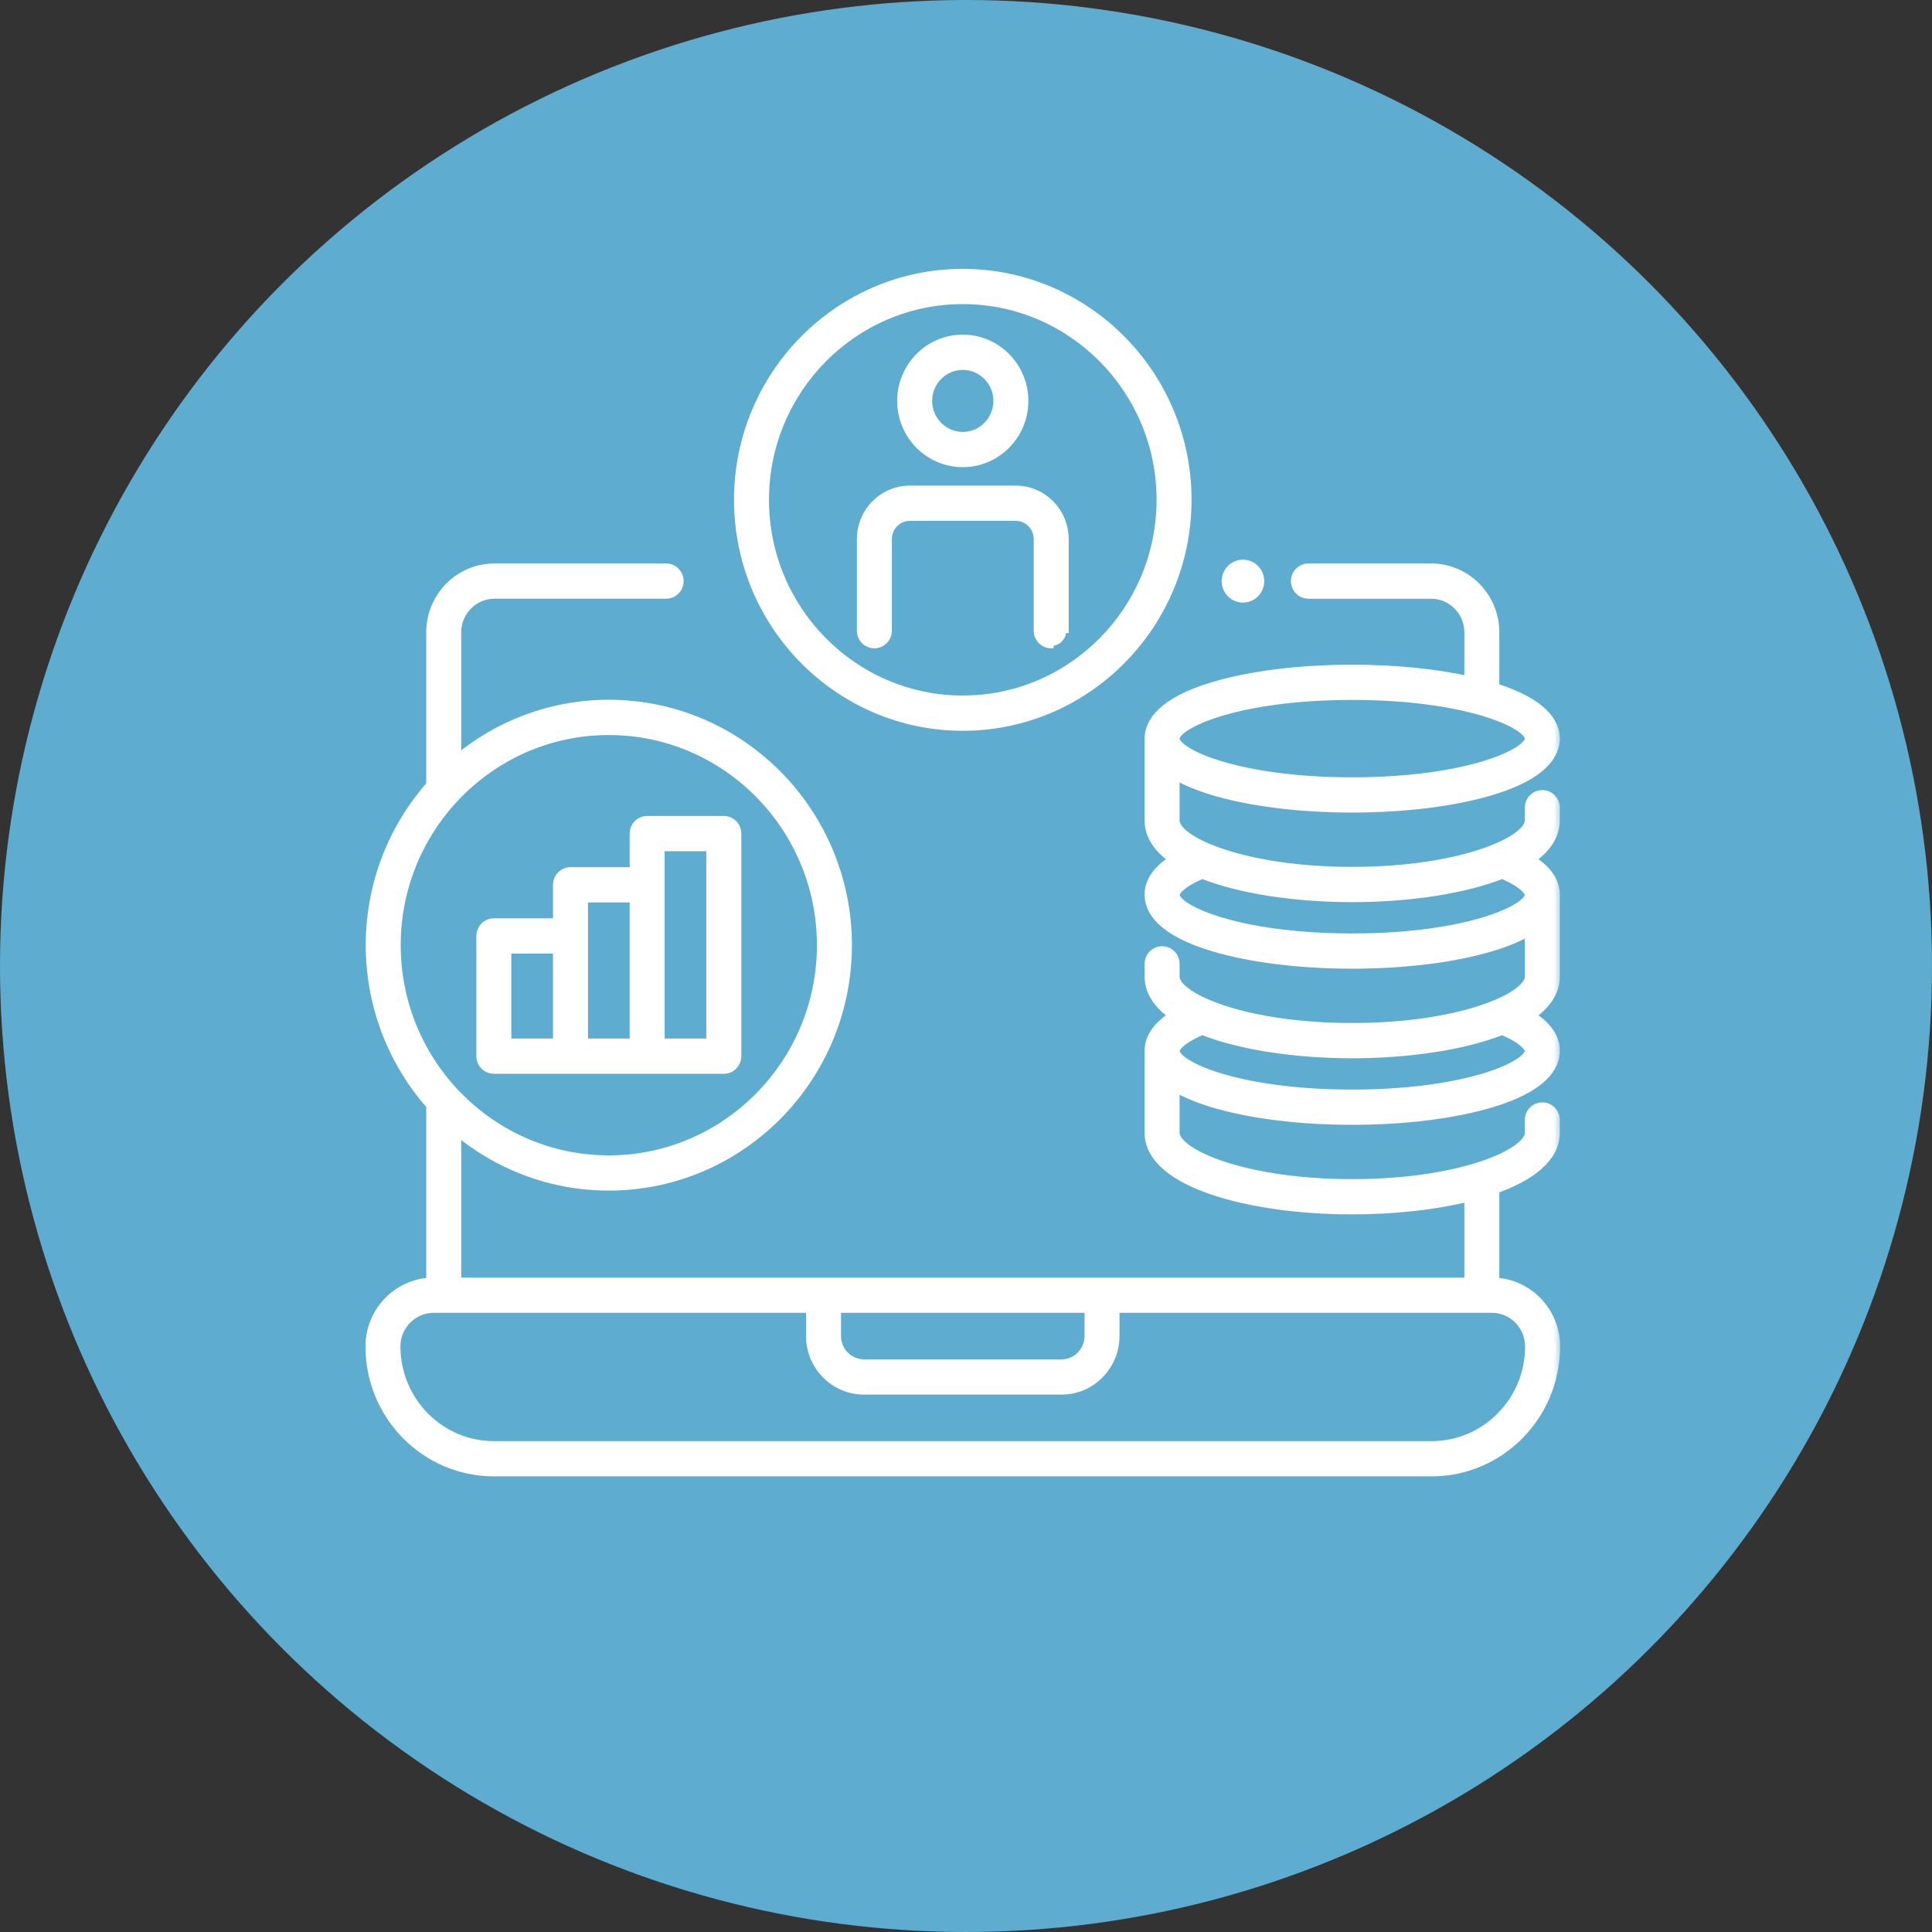
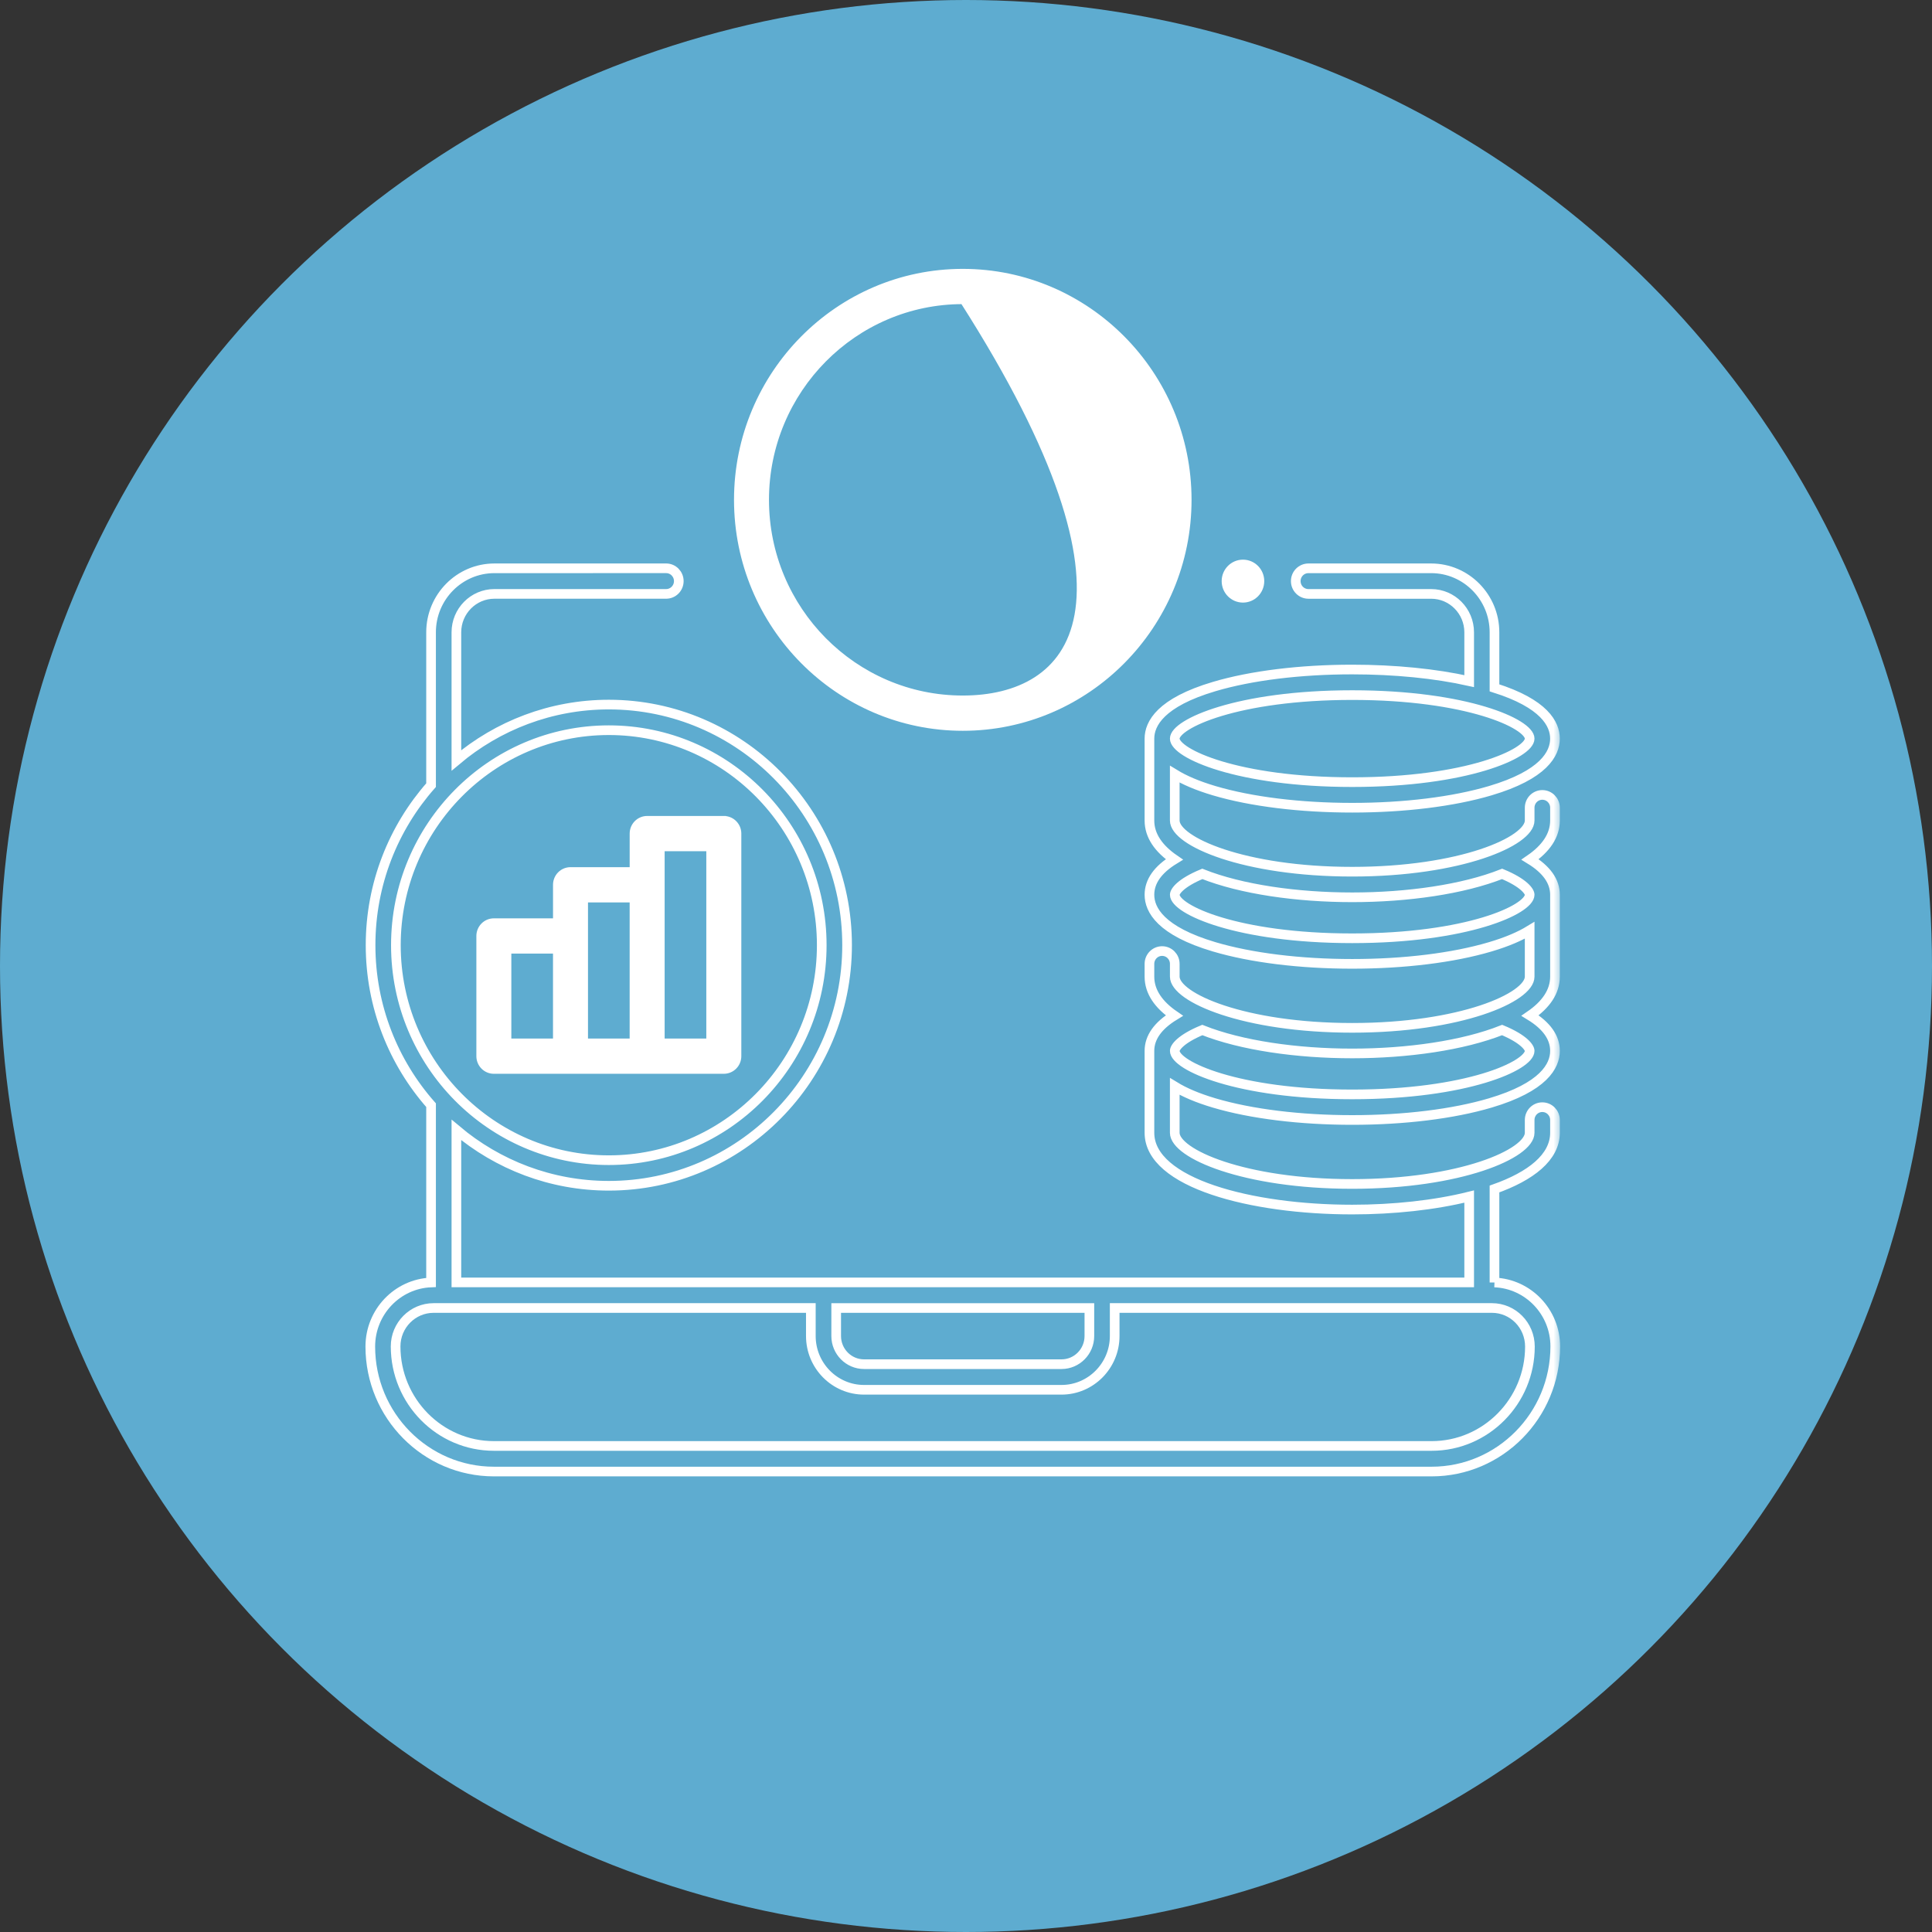
<svg xmlns="http://www.w3.org/2000/svg" width="120" height="120" viewBox="0 0 120 120" fill="none">
  <rect x="0" y="0" width="120" height="120" fill="#333333" stroke="none" />
  <circle cx="60" cy="60" r="60" fill="#5EACD0" />
  <path d="M45.895 51.776C45.895 51.277 45.509 50.865 45.02 50.834L45.017 50.831H44.958H40.196C39.678 50.831 39.26 51.256 39.26 51.776V54.011H35.435C34.916 54.011 34.499 54.435 34.499 54.956V57.19L30.674 57.19H30.674C30.156 57.19 29.738 57.615 29.738 58.135V65.6C29.738 66.121 30.156 66.545 30.674 66.545H44.958C45.477 66.545 45.895 66.121 45.895 65.6V51.776ZM31.61 59.08H34.498V64.655L31.61 64.655V59.08ZM36.371 55.9H39.259V64.655H36.371V55.9ZM44.02 64.655H41.132V52.721H44.02V64.655Z" fill="white" stroke="white" stroke-width="0.3" />
-   <path d="M45.741 31.046C45.741 38.872 52.046 45.241 59.8 45.241C67.553 45.241 73.859 38.872 73.859 31.046C73.859 23.219 67.553 16.85 59.8 16.85C52.046 16.85 45.741 23.219 45.741 31.046ZM47.613 31.045C47.613 24.258 53.082 18.739 59.8 18.739C66.518 18.739 71.987 24.258 71.987 31.045C71.987 37.831 66.518 43.351 59.8 43.351C53.082 43.351 47.613 37.831 47.613 31.045Z" fill="white" stroke="white" stroke-width="0.3" />
+   <path d="M45.741 31.046C45.741 38.872 52.046 45.241 59.8 45.241C67.553 45.241 73.859 38.872 73.859 31.046C73.859 23.219 67.553 16.85 59.8 16.85C52.046 16.85 45.741 23.219 45.741 31.046ZM47.613 31.045C47.613 24.258 53.082 18.739 59.8 18.739C71.987 37.831 66.518 43.351 59.8 43.351C53.082 43.351 47.613 37.831 47.613 31.045Z" fill="white" stroke="white" stroke-width="0.3" />
  <path d="M77.203 37.278C77.852 37.278 78.375 36.746 78.375 36.094C78.375 35.443 77.852 34.911 77.203 34.911C76.553 34.911 76.03 35.443 76.03 36.094C76.03 36.746 76.553 37.278 77.203 37.278Z" fill="white" stroke="white" stroke-width="0.3" />
  <mask id="path-5-outside-1_160_115" maskUnits="userSpaceOnUse" x="22" y="34.298" width="75" height="58" fill="black">
    <rect fill="white" x="22" y="34.298" width="75" height="58" />
    <path d="M92.825 79.657V73.851C95.084 73.051 96.583 71.882 96.583 70.359V69.564C96.583 69.125 96.231 68.769 95.796 68.769C95.362 68.769 95.01 69.125 95.01 69.564V70.359C95.01 71.655 90.716 73.538 83.988 73.538C77.26 73.538 72.966 71.655 72.966 70.359V67.481C73.556 67.842 74.351 68.192 75.417 68.508C77.717 69.189 80.761 69.564 83.988 69.564C87.214 69.564 90.258 69.189 92.559 68.508C95.885 67.523 96.583 66.205 96.583 65.272C96.583 64.44 96.062 63.706 95.036 63.078C96.009 62.41 96.583 61.603 96.583 60.661V55.575C96.583 54.743 96.061 54.009 95.036 53.381C96.008 52.713 96.583 51.906 96.583 50.964V50.169C96.583 49.73 96.231 49.374 95.796 49.374C95.362 49.374 95.01 49.73 95.01 50.169V50.964C95.01 52.26 90.716 54.143 83.988 54.143C77.26 54.143 72.966 52.26 72.966 50.964V48.086C73.556 48.447 74.351 48.797 75.417 49.113C77.717 49.794 80.761 50.169 83.988 50.169C87.214 50.169 90.258 49.794 92.558 49.113C95.884 48.128 96.582 46.81 96.582 45.877C96.582 44.97 95.921 43.698 92.825 42.723V39.274C92.825 37.082 91.061 35.299 88.893 35.299H81.269C80.834 35.299 80.482 35.655 80.482 36.094C80.482 36.533 80.834 36.889 81.269 36.889H88.894C90.195 36.889 91.253 37.959 91.253 39.274V42.305C89.161 41.838 86.637 41.585 83.988 41.585C80.761 41.585 77.718 41.96 75.418 42.642C72.092 43.627 71.394 44.945 71.394 45.877V50.964C71.394 51.906 71.968 52.713 72.94 53.381C71.915 54.009 71.394 54.743 71.394 55.575C71.394 56.507 72.091 57.825 75.418 58.81C77.718 59.492 80.761 59.867 83.988 59.867C87.215 59.867 90.259 59.492 92.559 58.81C93.626 58.494 94.421 58.144 95.01 57.784V60.662C95.01 61.958 90.716 63.841 83.988 63.841C77.26 63.841 72.967 61.958 72.967 60.662V59.867C72.967 59.428 72.615 59.072 72.18 59.072C71.746 59.072 71.394 59.428 71.394 59.867V60.662C71.394 61.604 71.968 62.411 72.941 63.078C71.915 63.706 71.394 64.44 71.394 65.272V70.359C71.394 73.49 77.73 75.128 83.988 75.128C86.542 75.128 89.109 74.855 91.253 74.32V79.653H28.347V70.182C30.915 72.346 34.217 73.65 37.816 73.65C45.976 73.65 52.614 66.947 52.614 58.707C52.614 50.466 45.976 43.763 37.816 43.763C34.217 43.763 30.915 45.067 28.347 47.231V39.273C28.347 37.958 29.405 36.888 30.706 36.888H41.375C41.809 36.888 42.161 36.532 42.161 36.093C42.161 35.654 41.809 35.298 41.375 35.298L30.706 35.299C28.538 35.299 26.774 37.082 26.774 39.273V48.768C24.439 51.411 23.017 54.894 23.017 58.706C23.017 62.519 24.439 66.001 26.774 68.645V79.656C24.679 79.74 23 81.489 23 83.638C23 87.918 26.444 91.4 30.679 91.4H88.921C93.155 91.4 96.6 87.918 96.6 83.626C96.6 81.488 94.92 79.74 92.825 79.656L92.825 79.657ZM83.988 43.174C91.12 43.174 95.01 44.96 95.01 45.877C95.01 46.794 91.12 48.58 83.988 48.58C76.857 48.58 72.966 46.795 72.966 45.877C72.966 44.96 76.857 43.174 83.988 43.174ZM83.988 58.278C76.857 58.278 72.967 56.492 72.967 55.575C72.967 55.362 73.334 54.836 74.678 54.279C77.099 55.24 80.555 55.733 83.988 55.733C87.421 55.733 90.877 55.24 93.299 54.279C94.643 54.836 95.01 55.363 95.01 55.575C95.01 56.492 91.12 58.278 83.988 58.278H83.988ZM74.678 63.976C77.099 64.938 80.555 65.431 83.988 65.431C87.421 65.431 90.877 64.938 93.299 63.976C94.643 64.533 95.01 65.061 95.01 65.272C95.01 66.189 91.12 67.975 83.988 67.975C76.857 67.975 72.967 66.19 72.967 65.272C72.966 65.06 73.333 64.533 74.678 63.976H74.678ZM51.937 81.243H67.663V82.983C67.663 83.948 66.887 84.732 65.933 84.732H53.667C52.713 84.732 51.937 83.948 51.937 82.983V81.243ZM24.589 58.707C24.589 51.344 30.522 45.354 37.815 45.354C45.108 45.354 51.04 51.344 51.04 58.707C51.04 66.07 45.107 72.061 37.815 72.061C30.522 72.061 24.589 66.07 24.589 58.707ZM88.921 89.811H30.678C27.311 89.811 24.572 87.041 24.572 83.627C24.572 82.312 25.63 81.242 26.931 81.242H50.363V82.983C50.363 84.824 51.845 86.322 53.666 86.322H65.932C67.753 86.322 69.235 84.824 69.235 82.983V81.242H92.667C93.968 81.242 95.026 82.312 95.026 83.638C95.027 87.041 92.287 89.811 88.921 89.811Z" />
  </mask>
-   <path d="M92.825 79.657V73.851C95.084 73.051 96.583 71.882 96.583 70.359V69.564C96.583 69.125 96.231 68.769 95.796 68.769C95.362 68.769 95.01 69.125 95.01 69.564V70.359C95.01 71.655 90.716 73.538 83.988 73.538C77.26 73.538 72.966 71.655 72.966 70.359V67.481C73.556 67.842 74.351 68.192 75.417 68.508C77.717 69.189 80.761 69.564 83.988 69.564C87.214 69.564 90.258 69.189 92.559 68.508C95.885 67.523 96.583 66.205 96.583 65.272C96.583 64.44 96.062 63.706 95.036 63.078C96.009 62.41 96.583 61.603 96.583 60.661V55.575C96.583 54.743 96.061 54.009 95.036 53.381C96.008 52.713 96.583 51.906 96.583 50.964V50.169C96.583 49.73 96.231 49.374 95.796 49.374C95.362 49.374 95.01 49.73 95.01 50.169V50.964C95.01 52.26 90.716 54.143 83.988 54.143C77.26 54.143 72.966 52.26 72.966 50.964V48.086C73.556 48.447 74.351 48.797 75.417 49.113C77.717 49.794 80.761 50.169 83.988 50.169C87.214 50.169 90.258 49.794 92.558 49.113C95.884 48.128 96.582 46.81 96.582 45.877C96.582 44.97 95.921 43.698 92.825 42.723V39.274C92.825 37.082 91.061 35.299 88.893 35.299H81.269C80.834 35.299 80.482 35.655 80.482 36.094C80.482 36.533 80.834 36.889 81.269 36.889H88.894C90.195 36.889 91.253 37.959 91.253 39.274V42.305C89.161 41.838 86.637 41.585 83.988 41.585C80.761 41.585 77.718 41.96 75.418 42.642C72.092 43.627 71.394 44.945 71.394 45.877V50.964C71.394 51.906 71.968 52.713 72.94 53.381C71.915 54.009 71.394 54.743 71.394 55.575C71.394 56.507 72.091 57.825 75.418 58.81C77.718 59.492 80.761 59.867 83.988 59.867C87.215 59.867 90.259 59.492 92.559 58.81C93.626 58.494 94.421 58.144 95.01 57.784V60.662C95.01 61.958 90.716 63.841 83.988 63.841C77.26 63.841 72.967 61.958 72.967 60.662V59.867C72.967 59.428 72.615 59.072 72.18 59.072C71.746 59.072 71.394 59.428 71.394 59.867V60.662C71.394 61.604 71.968 62.411 72.941 63.078C71.915 63.706 71.394 64.44 71.394 65.272V70.359C71.394 73.49 77.73 75.128 83.988 75.128C86.542 75.128 89.109 74.855 91.253 74.32V79.653H28.347V70.182C30.915 72.346 34.217 73.65 37.816 73.65C45.976 73.65 52.614 66.947 52.614 58.707C52.614 50.466 45.976 43.763 37.816 43.763C34.217 43.763 30.915 45.067 28.347 47.231V39.273C28.347 37.958 29.405 36.888 30.706 36.888H41.375C41.809 36.888 42.161 36.532 42.161 36.093C42.161 35.654 41.809 35.298 41.375 35.298L30.706 35.299C28.538 35.299 26.774 37.082 26.774 39.273V48.768C24.439 51.411 23.017 54.894 23.017 58.706C23.017 62.519 24.439 66.001 26.774 68.645V79.656C24.679 79.74 23 81.489 23 83.638C23 87.918 26.444 91.4 30.679 91.4H88.921C93.155 91.4 96.6 87.918 96.6 83.626C96.6 81.488 94.92 79.74 92.825 79.656L92.825 79.657ZM83.988 43.174C91.12 43.174 95.01 44.96 95.01 45.877C95.01 46.794 91.12 48.58 83.988 48.58C76.857 48.58 72.966 46.795 72.966 45.877C72.966 44.96 76.857 43.174 83.988 43.174ZM83.988 58.278C76.857 58.278 72.967 56.492 72.967 55.575C72.967 55.362 73.334 54.836 74.678 54.279C77.099 55.24 80.555 55.733 83.988 55.733C87.421 55.733 90.877 55.24 93.299 54.279C94.643 54.836 95.01 55.363 95.01 55.575C95.01 56.492 91.12 58.278 83.988 58.278H83.988ZM74.678 63.976C77.099 64.938 80.555 65.431 83.988 65.431C87.421 65.431 90.877 64.938 93.299 63.976C94.643 64.533 95.01 65.061 95.01 65.272C95.01 66.189 91.12 67.975 83.988 67.975C76.857 67.975 72.967 66.19 72.967 65.272C72.966 65.06 73.333 64.533 74.678 63.976H74.678ZM51.937 81.243H67.663V82.983C67.663 83.948 66.887 84.732 65.933 84.732H53.667C52.713 84.732 51.937 83.948 51.937 82.983V81.243ZM24.589 58.707C24.589 51.344 30.522 45.354 37.815 45.354C45.108 45.354 51.04 51.344 51.04 58.707C51.04 66.07 45.107 72.061 37.815 72.061C30.522 72.061 24.589 66.07 24.589 58.707ZM88.921 89.811H30.678C27.311 89.811 24.572 87.041 24.572 83.627C24.572 82.312 25.63 81.242 26.931 81.242H50.363V82.983C50.363 84.824 51.845 86.322 53.666 86.322H65.932C67.753 86.322 69.235 84.824 69.235 82.983V81.242H92.667C93.968 81.242 95.026 82.312 95.026 83.638C95.027 87.041 92.287 89.811 88.921 89.811Z" fill="white" />
  <path d="M92.825 79.657V73.851C95.084 73.051 96.583 71.882 96.583 70.359V69.564C96.583 69.125 96.231 68.769 95.796 68.769C95.362 68.769 95.01 69.125 95.01 69.564V70.359C95.01 71.655 90.716 73.538 83.988 73.538C77.26 73.538 72.966 71.655 72.966 70.359V67.481C73.556 67.842 74.351 68.192 75.417 68.508C77.717 69.189 80.761 69.564 83.988 69.564C87.214 69.564 90.258 69.189 92.559 68.508C95.885 67.523 96.583 66.205 96.583 65.272C96.583 64.44 96.062 63.706 95.036 63.078C96.009 62.41 96.583 61.603 96.583 60.661V55.575C96.583 54.743 96.061 54.009 95.036 53.381C96.008 52.713 96.583 51.906 96.583 50.964V50.169C96.583 49.73 96.231 49.374 95.796 49.374C95.362 49.374 95.01 49.73 95.01 50.169V50.964C95.01 52.26 90.716 54.143 83.988 54.143C77.26 54.143 72.966 52.26 72.966 50.964V48.086C73.556 48.447 74.351 48.797 75.417 49.113C77.717 49.794 80.761 50.169 83.988 50.169C87.214 50.169 90.258 49.794 92.558 49.113C95.884 48.128 96.582 46.81 96.582 45.877C96.582 44.97 95.921 43.698 92.825 42.723V39.274C92.825 37.082 91.061 35.299 88.893 35.299H81.269C80.834 35.299 80.482 35.655 80.482 36.094C80.482 36.533 80.834 36.889 81.269 36.889H88.894C90.195 36.889 91.253 37.959 91.253 39.274V42.305C89.161 41.838 86.637 41.585 83.988 41.585C80.761 41.585 77.718 41.96 75.418 42.642C72.092 43.627 71.394 44.945 71.394 45.877V50.964C71.394 51.906 71.968 52.713 72.94 53.381C71.915 54.009 71.394 54.743 71.394 55.575C71.394 56.507 72.091 57.825 75.418 58.81C77.718 59.492 80.761 59.867 83.988 59.867C87.215 59.867 90.259 59.492 92.559 58.81C93.626 58.494 94.421 58.144 95.01 57.784V60.662C95.01 61.958 90.716 63.841 83.988 63.841C77.26 63.841 72.967 61.958 72.967 60.662V59.867C72.967 59.428 72.615 59.072 72.18 59.072C71.746 59.072 71.394 59.428 71.394 59.867V60.662C71.394 61.604 71.968 62.411 72.941 63.078C71.915 63.706 71.394 64.44 71.394 65.272V70.359C71.394 73.49 77.73 75.128 83.988 75.128C86.542 75.128 89.109 74.855 91.253 74.32V79.653H28.347V70.182C30.915 72.346 34.217 73.65 37.816 73.65C45.976 73.65 52.614 66.947 52.614 58.707C52.614 50.466 45.976 43.763 37.816 43.763C34.217 43.763 30.915 45.067 28.347 47.231V39.273C28.347 37.958 29.405 36.888 30.706 36.888H41.375C41.809 36.888 42.161 36.532 42.161 36.093C42.161 35.654 41.809 35.298 41.375 35.298L30.706 35.299C28.538 35.299 26.774 37.082 26.774 39.273V48.768C24.439 51.411 23.017 54.894 23.017 58.706C23.017 62.519 24.439 66.001 26.774 68.645V79.656C24.679 79.74 23 81.489 23 83.638C23 87.918 26.444 91.4 30.679 91.4H88.921C93.155 91.4 96.6 87.918 96.6 83.626C96.6 81.488 94.92 79.74 92.825 79.656L92.825 79.657ZM83.988 43.174C91.12 43.174 95.01 44.96 95.01 45.877C95.01 46.794 91.12 48.58 83.988 48.58C76.857 48.58 72.966 46.795 72.966 45.877C72.966 44.96 76.857 43.174 83.988 43.174ZM83.988 58.278C76.857 58.278 72.967 56.492 72.967 55.575C72.967 55.362 73.334 54.836 74.678 54.279C77.099 55.24 80.555 55.733 83.988 55.733C87.421 55.733 90.877 55.24 93.299 54.279C94.643 54.836 95.01 55.363 95.01 55.575C95.01 56.492 91.12 58.278 83.988 58.278H83.988ZM74.678 63.976C77.099 64.938 80.555 65.431 83.988 65.431C87.421 65.431 90.877 64.938 93.299 63.976C94.643 64.533 95.01 65.061 95.01 65.272C95.01 66.189 91.12 67.975 83.988 67.975C76.857 67.975 72.967 66.19 72.967 65.272C72.966 65.06 73.333 64.533 74.678 63.976H74.678ZM51.937 81.243H67.663V82.983C67.663 83.948 66.887 84.732 65.933 84.732H53.667C52.713 84.732 51.937 83.948 51.937 82.983V81.243ZM24.589 58.707C24.589 51.344 30.522 45.354 37.815 45.354C45.108 45.354 51.04 51.344 51.04 58.707C51.04 66.07 45.107 72.061 37.815 72.061C30.522 72.061 24.589 66.07 24.589 58.707ZM88.921 89.811H30.678C27.311 89.811 24.572 87.041 24.572 83.627C24.572 82.312 25.63 81.242 26.931 81.242H50.363V82.983C50.363 84.824 51.845 86.322 53.666 86.322H65.932C67.753 86.322 69.235 84.824 69.235 82.983V81.242H92.667C93.968 81.242 95.026 82.312 95.026 83.638C95.027 87.041 92.287 89.811 88.921 89.811Z" stroke="white" stroke-width="0.6" mask="url(#path-5-outside-1_160_115)" />
-   <path d="M64.356 39.173C64.356 39.694 64.773 40.118 65.292 40.118L65.292 39.968C65.727 39.968 66.078 39.612 66.078 39.173H66.228V39.173V33.482C66.228 31.736 64.821 30.312 63.09 30.312H56.51C54.778 30.312 53.372 31.736 53.372 33.482V39.173C53.372 39.694 53.789 40.118 54.308 40.118C54.827 40.118 55.245 39.694 55.245 39.173V33.482C55.245 32.775 55.814 32.201 56.51 32.201H63.09C63.786 32.201 64.356 32.775 64.356 33.482V39.173Z" fill="white" stroke="white" stroke-width="0.3" />
-   <path d="M55.875 24.901C55.875 27.086 57.634 28.866 59.8 28.866C61.965 28.866 63.724 27.086 63.724 24.901C63.724 22.715 61.965 20.935 59.8 20.935C57.634 20.935 55.875 22.715 55.875 24.901ZM57.748 24.901C57.748 23.755 58.67 22.825 59.8 22.825C60.93 22.825 61.852 23.755 61.852 24.901C61.852 26.047 60.93 26.977 59.8 26.977C58.67 26.977 57.748 26.047 57.748 24.901Z" fill="white" stroke="white" stroke-width="0.3" />
</svg>